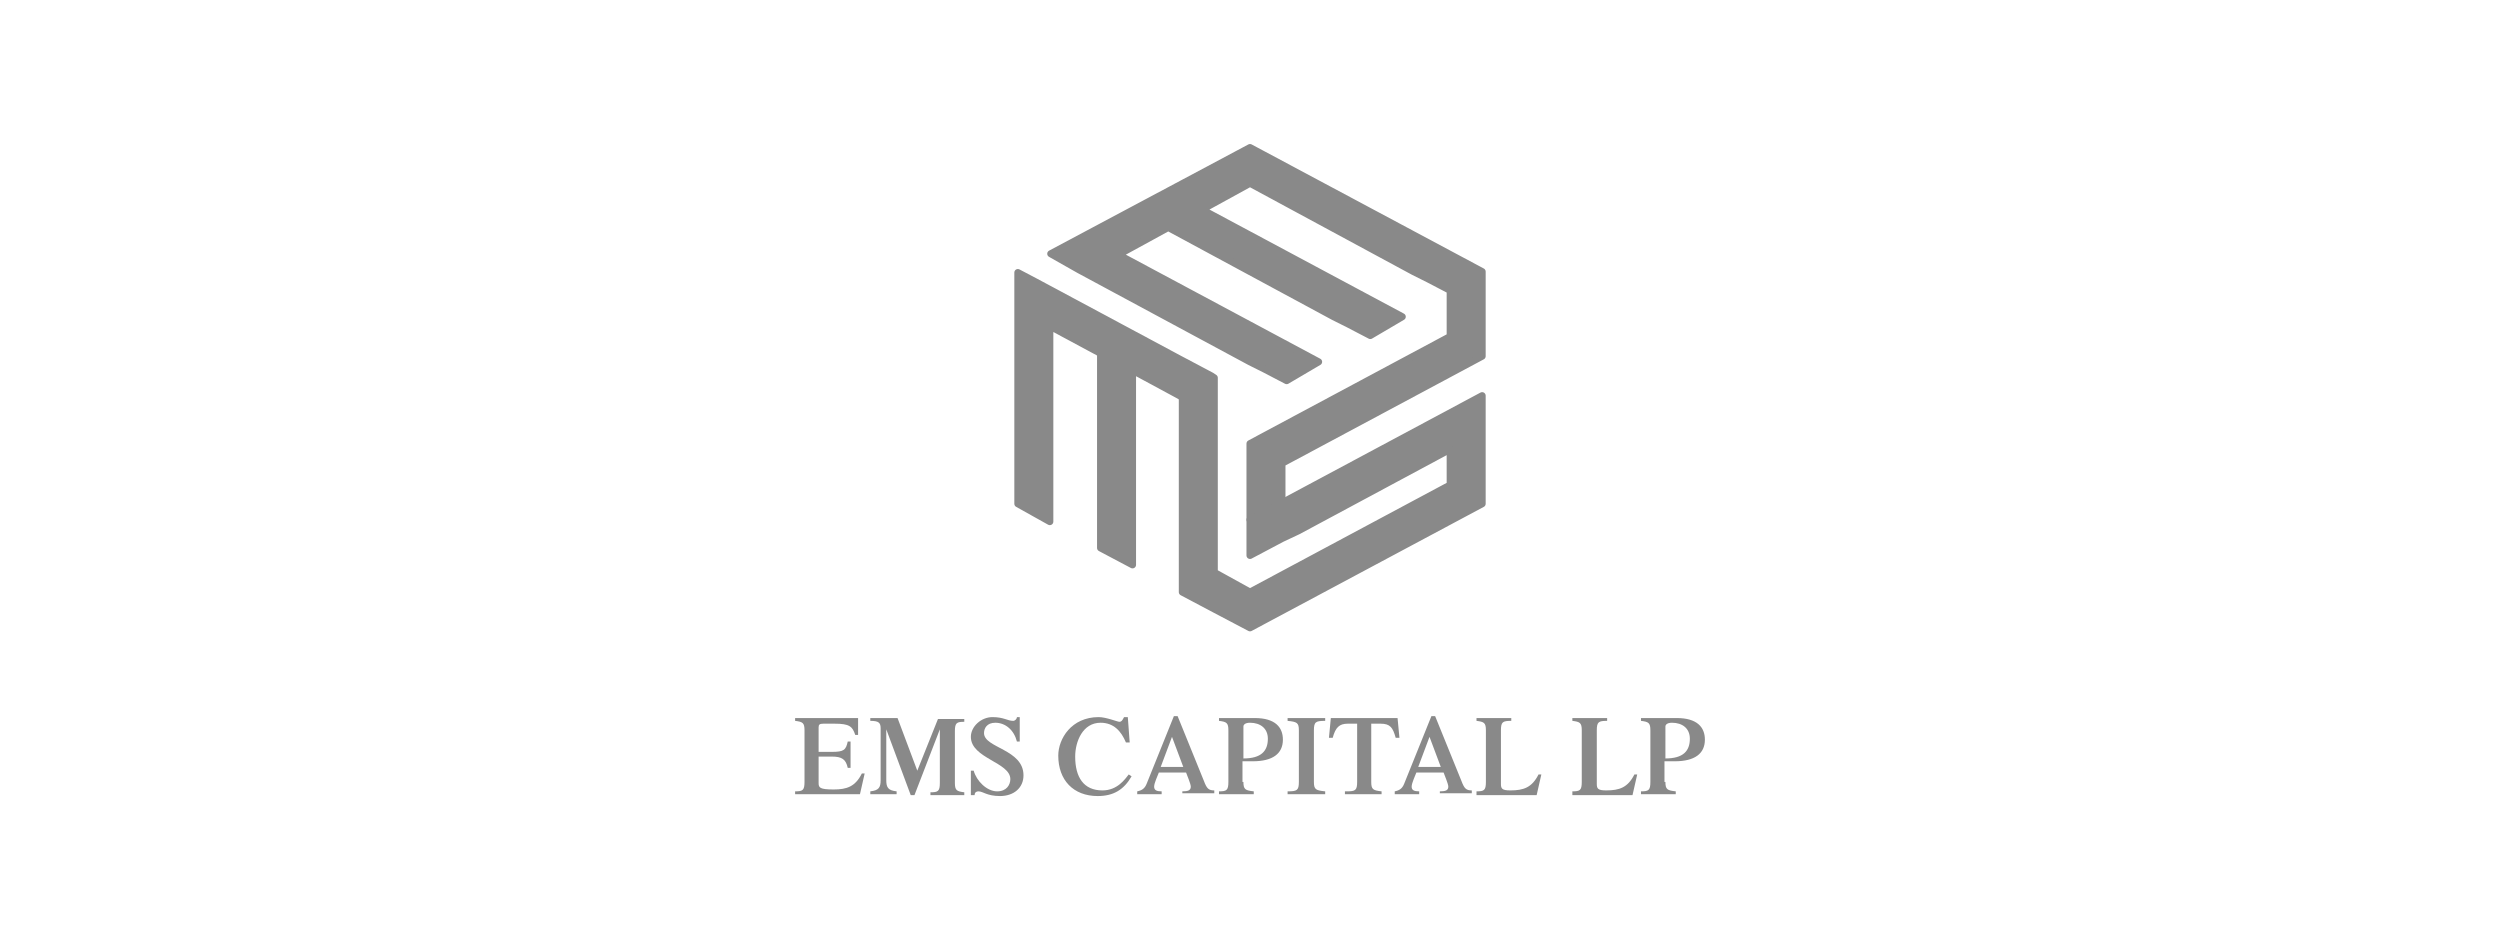
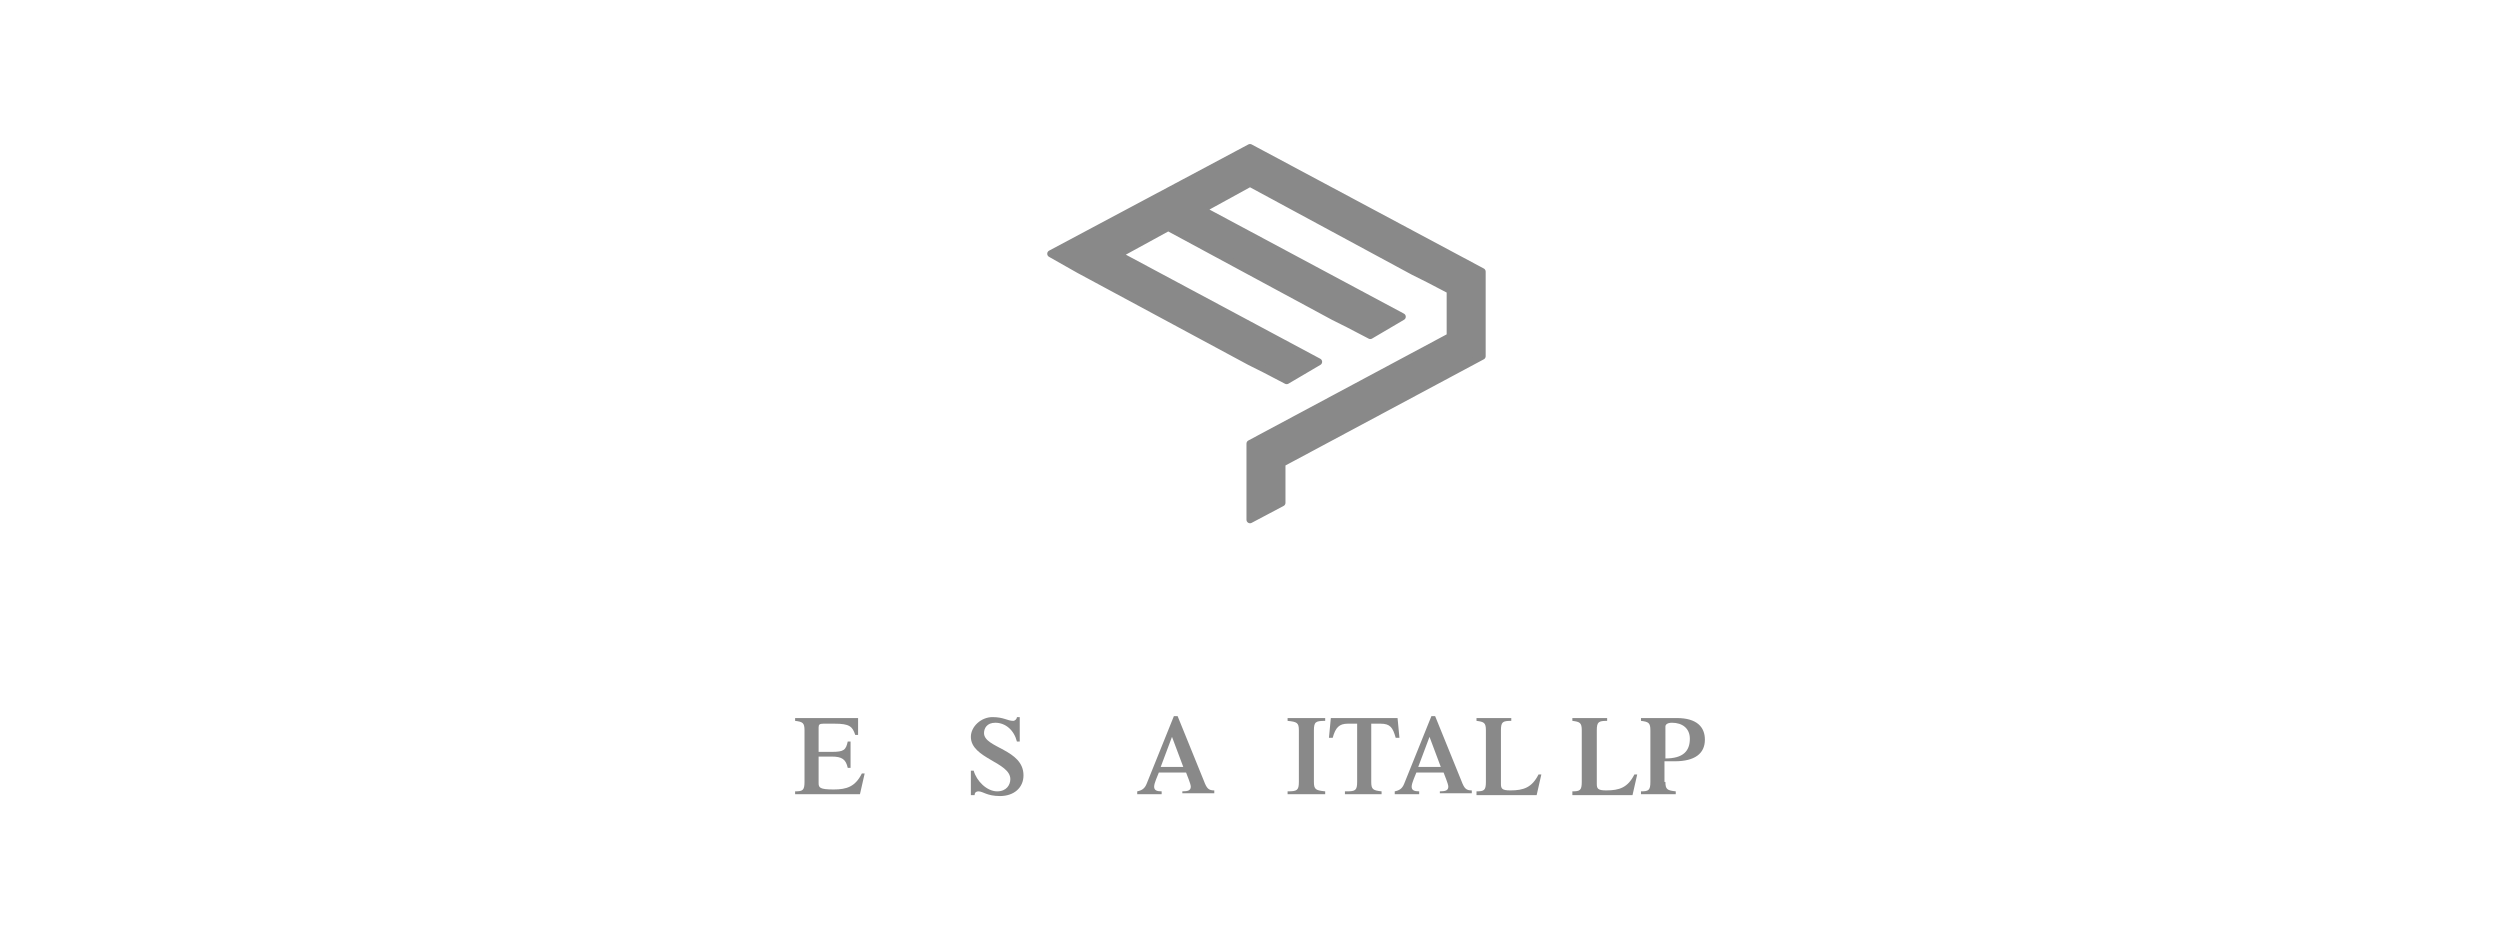
<svg xmlns="http://www.w3.org/2000/svg" version="1.1" id="Calque_1" x="0px" y="0px" viewBox="0 0 266 100" style="enable-background:new 0 0 266 100;" xml:space="preserve">
  <style type="text/css">
	.st0{fill:#898989;stroke:#898989;stroke-width:0.75;stroke-linecap:round;stroke-linejoin:round;stroke-miterlimit:10;}
	.st1{fill:#898989;}
</style>
  <g>
    <g>
      <g>
        <polygon class="st0" points="133,15.7 111.8,27 114.8,28.7 114.8,28.7 133,38.5 134.6,39.3 136.9,40.5 140.3,38.5 119,27.1      124.3,24.2 141.9,33.7 143.5,34.5 145.8,35.7 149.2,33.7 127.9,22.3 133,19.5 150.4,28.9 152,29.7 154.3,30.9 154.3,35.8      133,47.2 133,47.5 133,51.1 133,55.3 136.4,53.5 136.4,49.3 157.7,37.9 157.7,37.5 157.7,31.3 157.7,28.9    " />
-         <polygon class="st0" points="133,55.3 133,59.1 136.4,57.3 136.4,57.3 138.1,56.5 138.1,56.5 138.1,56.5 154.3,47.8 154.3,51.6      133,63 129.2,60.9 129.2,44.1 129.2,43.2 129.2,40.2 128.9,40 125.5,38.2 110.2,30 108.3,29 108.3,29 108.3,32.9 108.3,53.6      108.3,53.6 111.7,55.5 111.7,51.6 111.7,34.7 117.1,37.6 117.1,54.4 117.1,58.3 120.5,60.1 120.5,56.3 120.5,39.4 125.5,42.1      125.8,42.3 125.8,59.1 125.8,63 129.2,64.8 133,66.8 157.7,53.6 157.7,46 157.7,45.7 157.7,42.1 136.4,53.5 136.4,53.5    " />
      </g>
    </g>
    <g>
      <path class="st1" d="M84.6,84.5v-0.3c0.8,0,1-0.1,1-1v-5.5c0-0.8-0.2-0.9-1-1v-0.3h6.7l0,1.8H91c-0.3-0.9-0.6-1.2-2.2-1.2h-1.2    c-0.4,0-0.5,0.1-0.5,0.4V80h1.4c1.3,0,1.5-0.2,1.7-1.1h0.3v2.8h-0.3c-0.2-0.9-0.6-1.2-1.7-1.2h-1.4v2.8c0,0.5,0.1,0.7,1.6,0.7    c1.4,0,2.3-0.3,3-1.7h0.3l-0.5,2.2H84.6z" />
-       <path class="st1" d="M99.8,76.5h2.8v0.3c-0.8,0-1,0.1-1,1v5.5c0,0.8,0.2,0.9,1,1v0.3h-3.6v-0.3c0.8,0,1-0.1,1-1v-5.7h0l-2.7,7    h-0.4l-2.6-7h0V83c0,0.8,0.2,1.1,1.1,1.2v0.3h-2.8v-0.3c0.9-0.1,1.1-0.4,1.1-1.2v-5.5c0-0.6-0.2-0.8-1.1-0.8v-0.3h2.9l2.1,5.6    L99.8,76.5z" />
      <path class="st1" d="M103.3,82h0.3c0.3,1.1,1.4,2.2,2.5,2.2c1,0,1.4-0.7,1.4-1.3c0-1.8-4.2-2.2-4.2-4.5c0-1.1,1.1-2.1,2.3-2.1    c1.2,0,1.6,0.4,2.2,0.4c0.2,0,0.4-0.2,0.4-0.4h0.3v2.6h-0.3c-0.3-1.2-1.2-2-2.3-2c-0.9,0-1.2,0.6-1.2,1.1c0,1.6,4.2,1.7,4.2,4.5    c0,1.3-1,2.2-2.5,2.2c-1.4,0-1.8-0.5-2.3-0.5c-0.2,0-0.4,0.1-0.4,0.4h-0.4V82z" />
-       <path class="st1" d="M120.4,82.6c-0.8,1.4-1.9,2.1-3.6,2.1c-2.6,0-4.2-1.7-4.2-4.3c0-1.8,1.4-4.1,4.3-4.1c0.8,0,2,0.5,2.2,0.5    c0.2,0,0.3-0.1,0.5-0.5h0.4l0.2,2.7h-0.4c-0.5-1.2-1.3-2.1-2.7-2.1c-1.9,0-2.7,2-2.7,3.6c0,2.2,0.9,3.6,2.9,3.6    c1.6,0,2.4-1.2,2.8-1.7L120.4,82.6z" />
      <path class="st1" d="M125.8,84.5v-0.3c0.6,0,0.9-0.1,0.9-0.5c0-0.3-0.4-1.2-0.5-1.5h-2.9c-0.1,0.3-0.5,1.1-0.5,1.5    c0,0.4,0.3,0.5,0.8,0.5v0.3h-2.6v-0.3c0.5-0.1,0.8-0.3,1-0.8l2.9-7.2h0.4l2.8,6.9c0.3,0.8,0.5,1,1.1,1v0.3H125.8z M125.9,81.6    l-1.2-3.2l-1.2,3.2H125.9z" />
-       <path class="st1" d="M132.3,83.2c0,0.8,0.2,0.9,1.1,1v0.3h-3.7v-0.3c0.8,0,1-0.1,1-1v-5.5c0-0.8-0.2-0.9-1-1v-0.3h3.8    c2.2,0,3,1,3,2.3c0,1.5-1.1,2.3-3.2,2.3h-1.1V83.2z M132.3,80.7c1.9,0,2.6-0.8,2.6-2.1c0-1.1-0.8-1.7-1.9-1.7    c-0.5,0-0.7,0.2-0.7,0.4V80.7z" />
      <path class="st1" d="M139.8,83.2c0,0.8,0.2,0.9,1.2,1v0.3h-4v-0.3c1,0,1.2-0.1,1.2-1v-5.5c0-0.8-0.2-0.9-1.2-1v-0.3h4v0.3    c-1,0-1.2,0.1-1.2,1V83.2z" />
      <path class="st1" d="M143.3,84.2c0.9,0,1.1-0.1,1.1-1v-6.2h-1c-0.9,0-1.3,0.4-1.6,1.5h-0.4l0.2-2.1h7.1l0.2,2.1h-0.4    c-0.3-1.1-0.6-1.5-1.6-1.5h-1v6.2c0,0.8,0.2,0.9,1.1,1v0.3h-3.9V84.2z" />
      <path class="st1" d="M153.2,84.5v-0.3c0.6,0,0.9-0.1,0.9-0.5c0-0.3-0.4-1.2-0.5-1.5h-2.9c-0.1,0.3-0.5,1.1-0.5,1.5    c0,0.4,0.3,0.5,0.8,0.5v0.3h-2.6v-0.3c0.5-0.1,0.8-0.3,1-0.8l2.9-7.2h0.4l2.8,6.9c0.3,0.8,0.5,1,1.1,1v0.3H153.2z M153.3,81.6    l-1.2-3.2l-1.2,3.2H153.3z" />
      <path class="st1" d="M157.1,84.5v-0.3c0.8,0,1-0.1,1-1v-5.5c0-0.8-0.2-0.9-1-1v-0.3h3.7v0.3c-0.9,0-1.1,0.1-1.1,1v5.7    c0,0.5,0.1,0.7,1,0.7c1.4,0,2.3-0.3,3-1.7h0.3l-0.5,2.2H157.1z" />
      <path class="st1" d="M167.3,84.5v-0.3c0.8,0,1-0.1,1-1v-5.5c0-0.8-0.2-0.9-1-1v-0.3h3.7v0.3c-0.9,0-1.1,0.1-1.1,1v5.7    c0,0.5,0.1,0.7,1,0.7c1.4,0,2.3-0.3,3-1.7h0.3l-0.5,2.2H167.3z" />
      <path class="st1" d="M177.2,83.2c0,0.8,0.2,0.9,1.1,1v0.3h-3.7v-0.3c0.8,0,1-0.1,1-1v-5.5c0-0.8-0.2-0.9-1-1v-0.3h3.8    c2.2,0,3,1,3,2.3c0,1.5-1.1,2.3-3.2,2.3h-1.1V83.2z M177.2,80.7c1.9,0,2.6-0.8,2.6-2.1c0-1.1-0.8-1.7-1.9-1.7    c-0.5,0-0.7,0.2-0.7,0.4V80.7z" />
    </g>
  </g>
</svg>